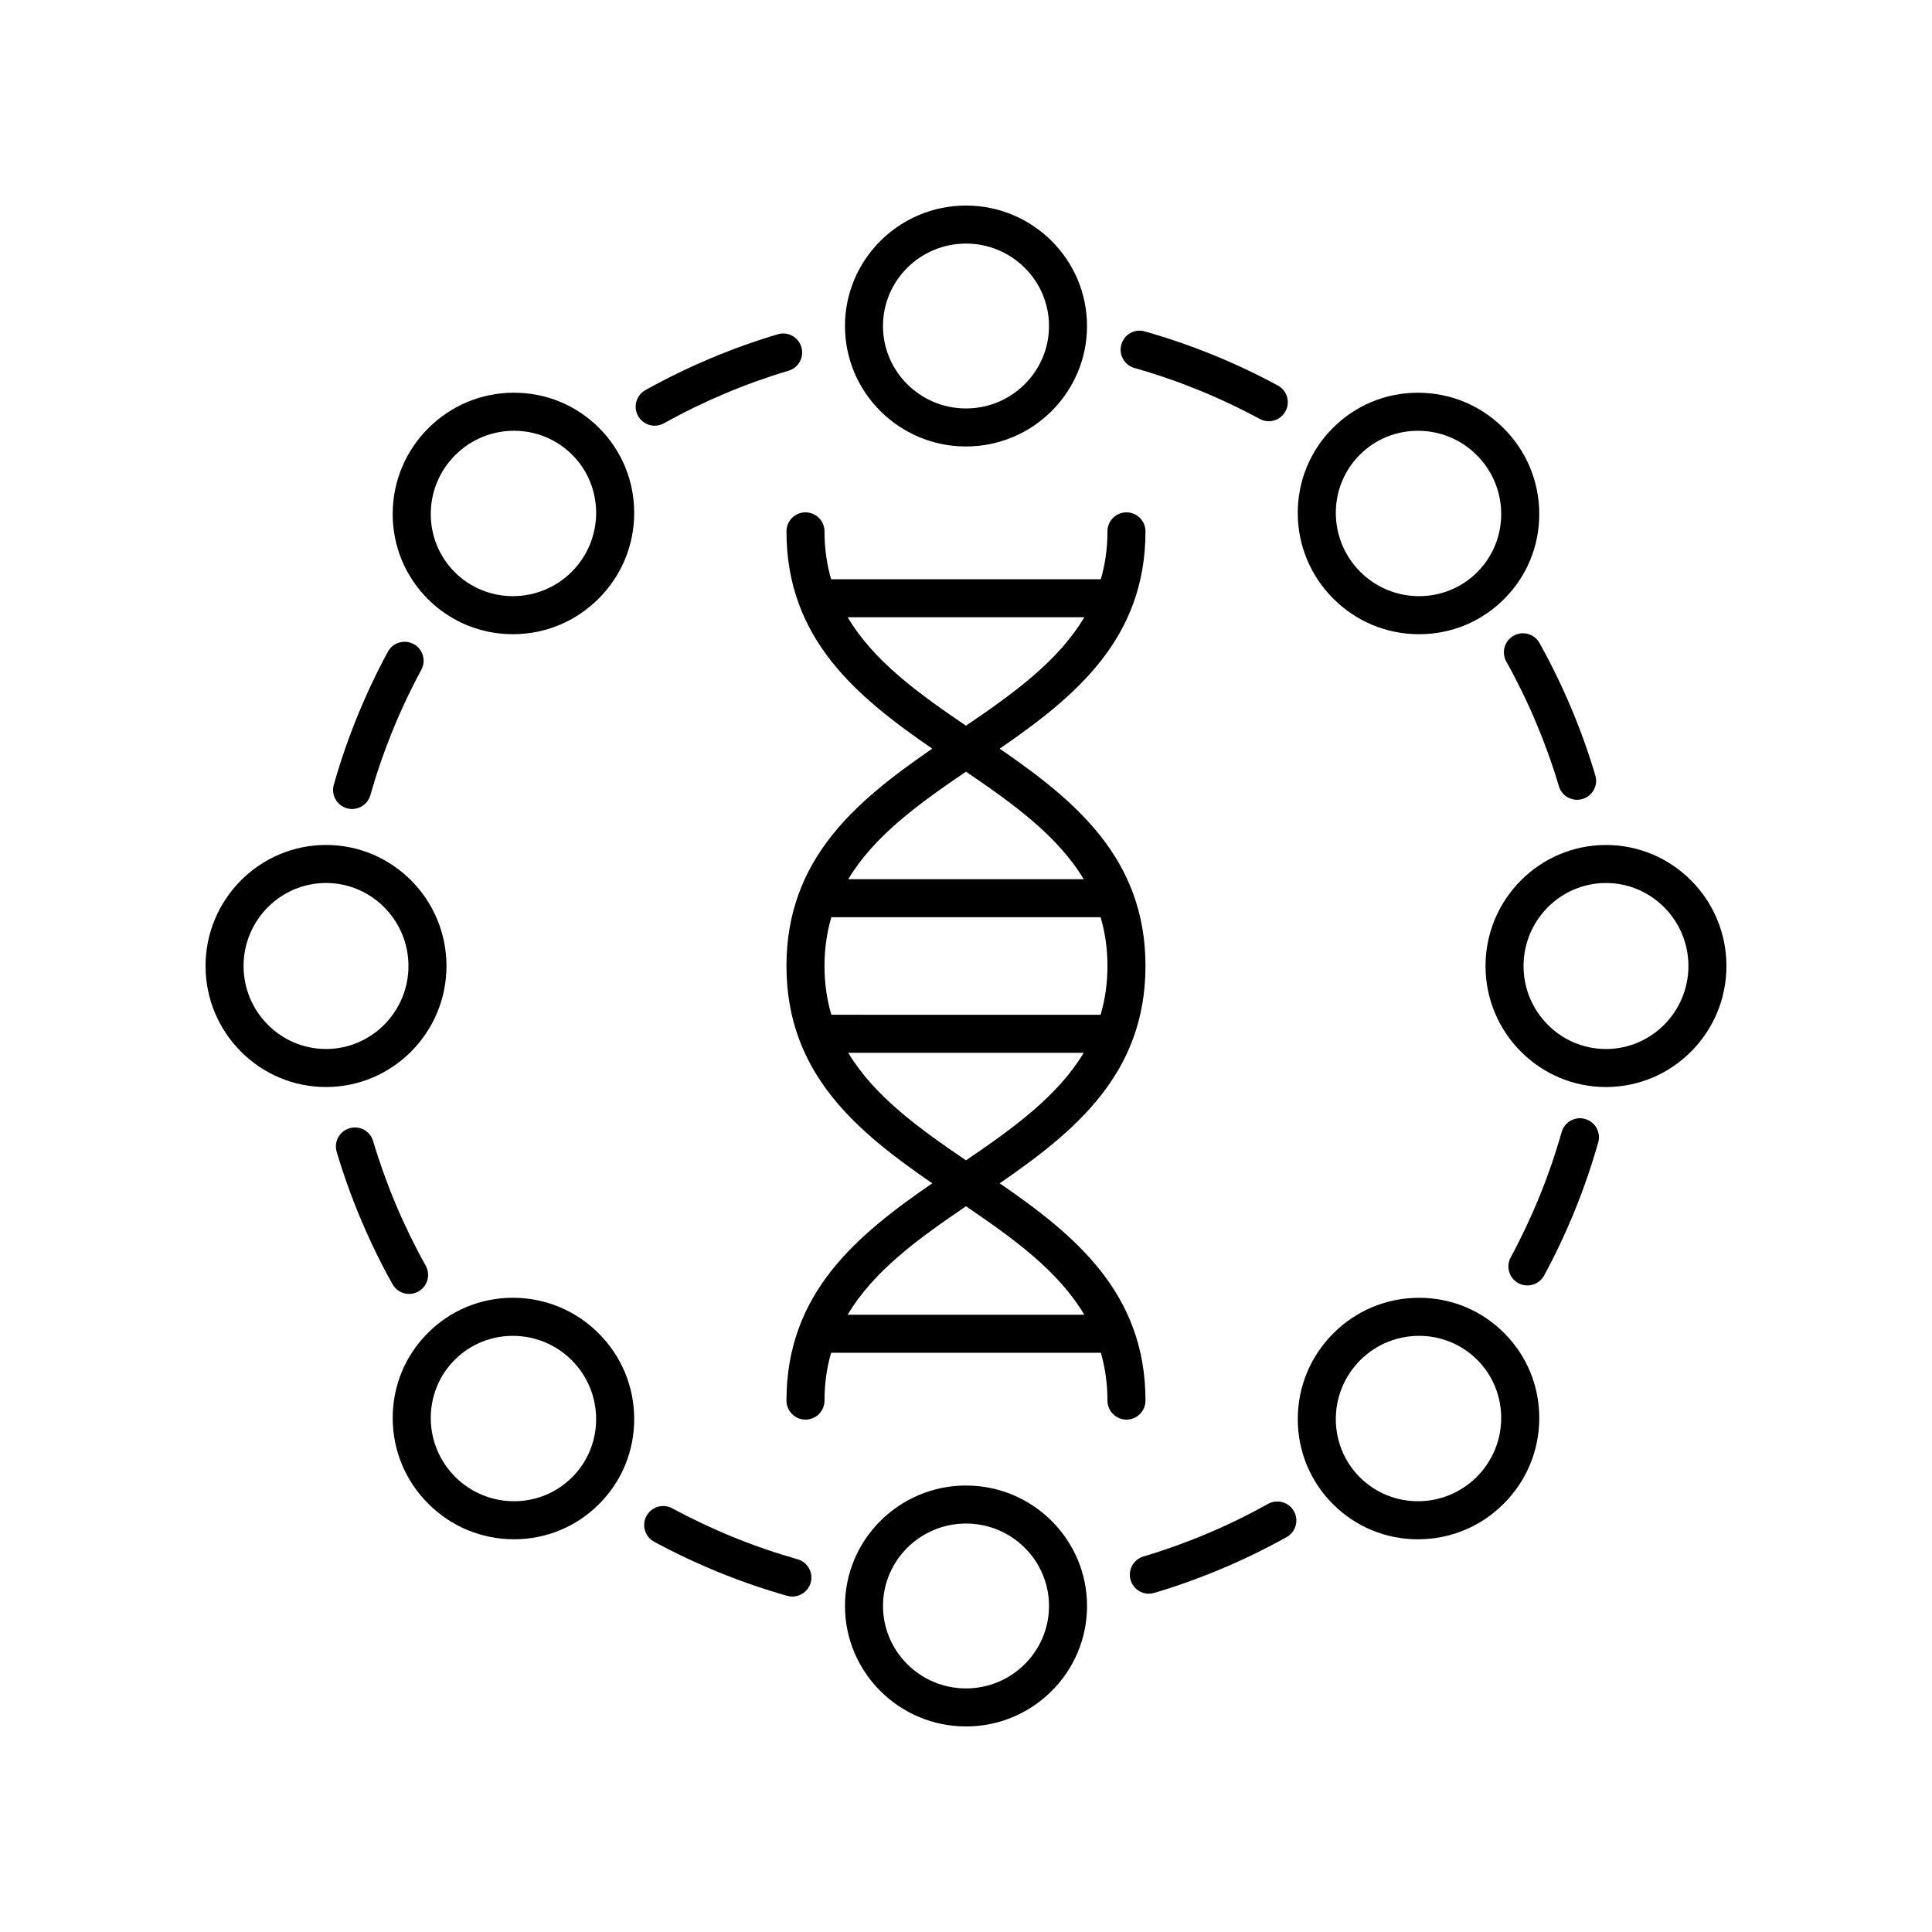
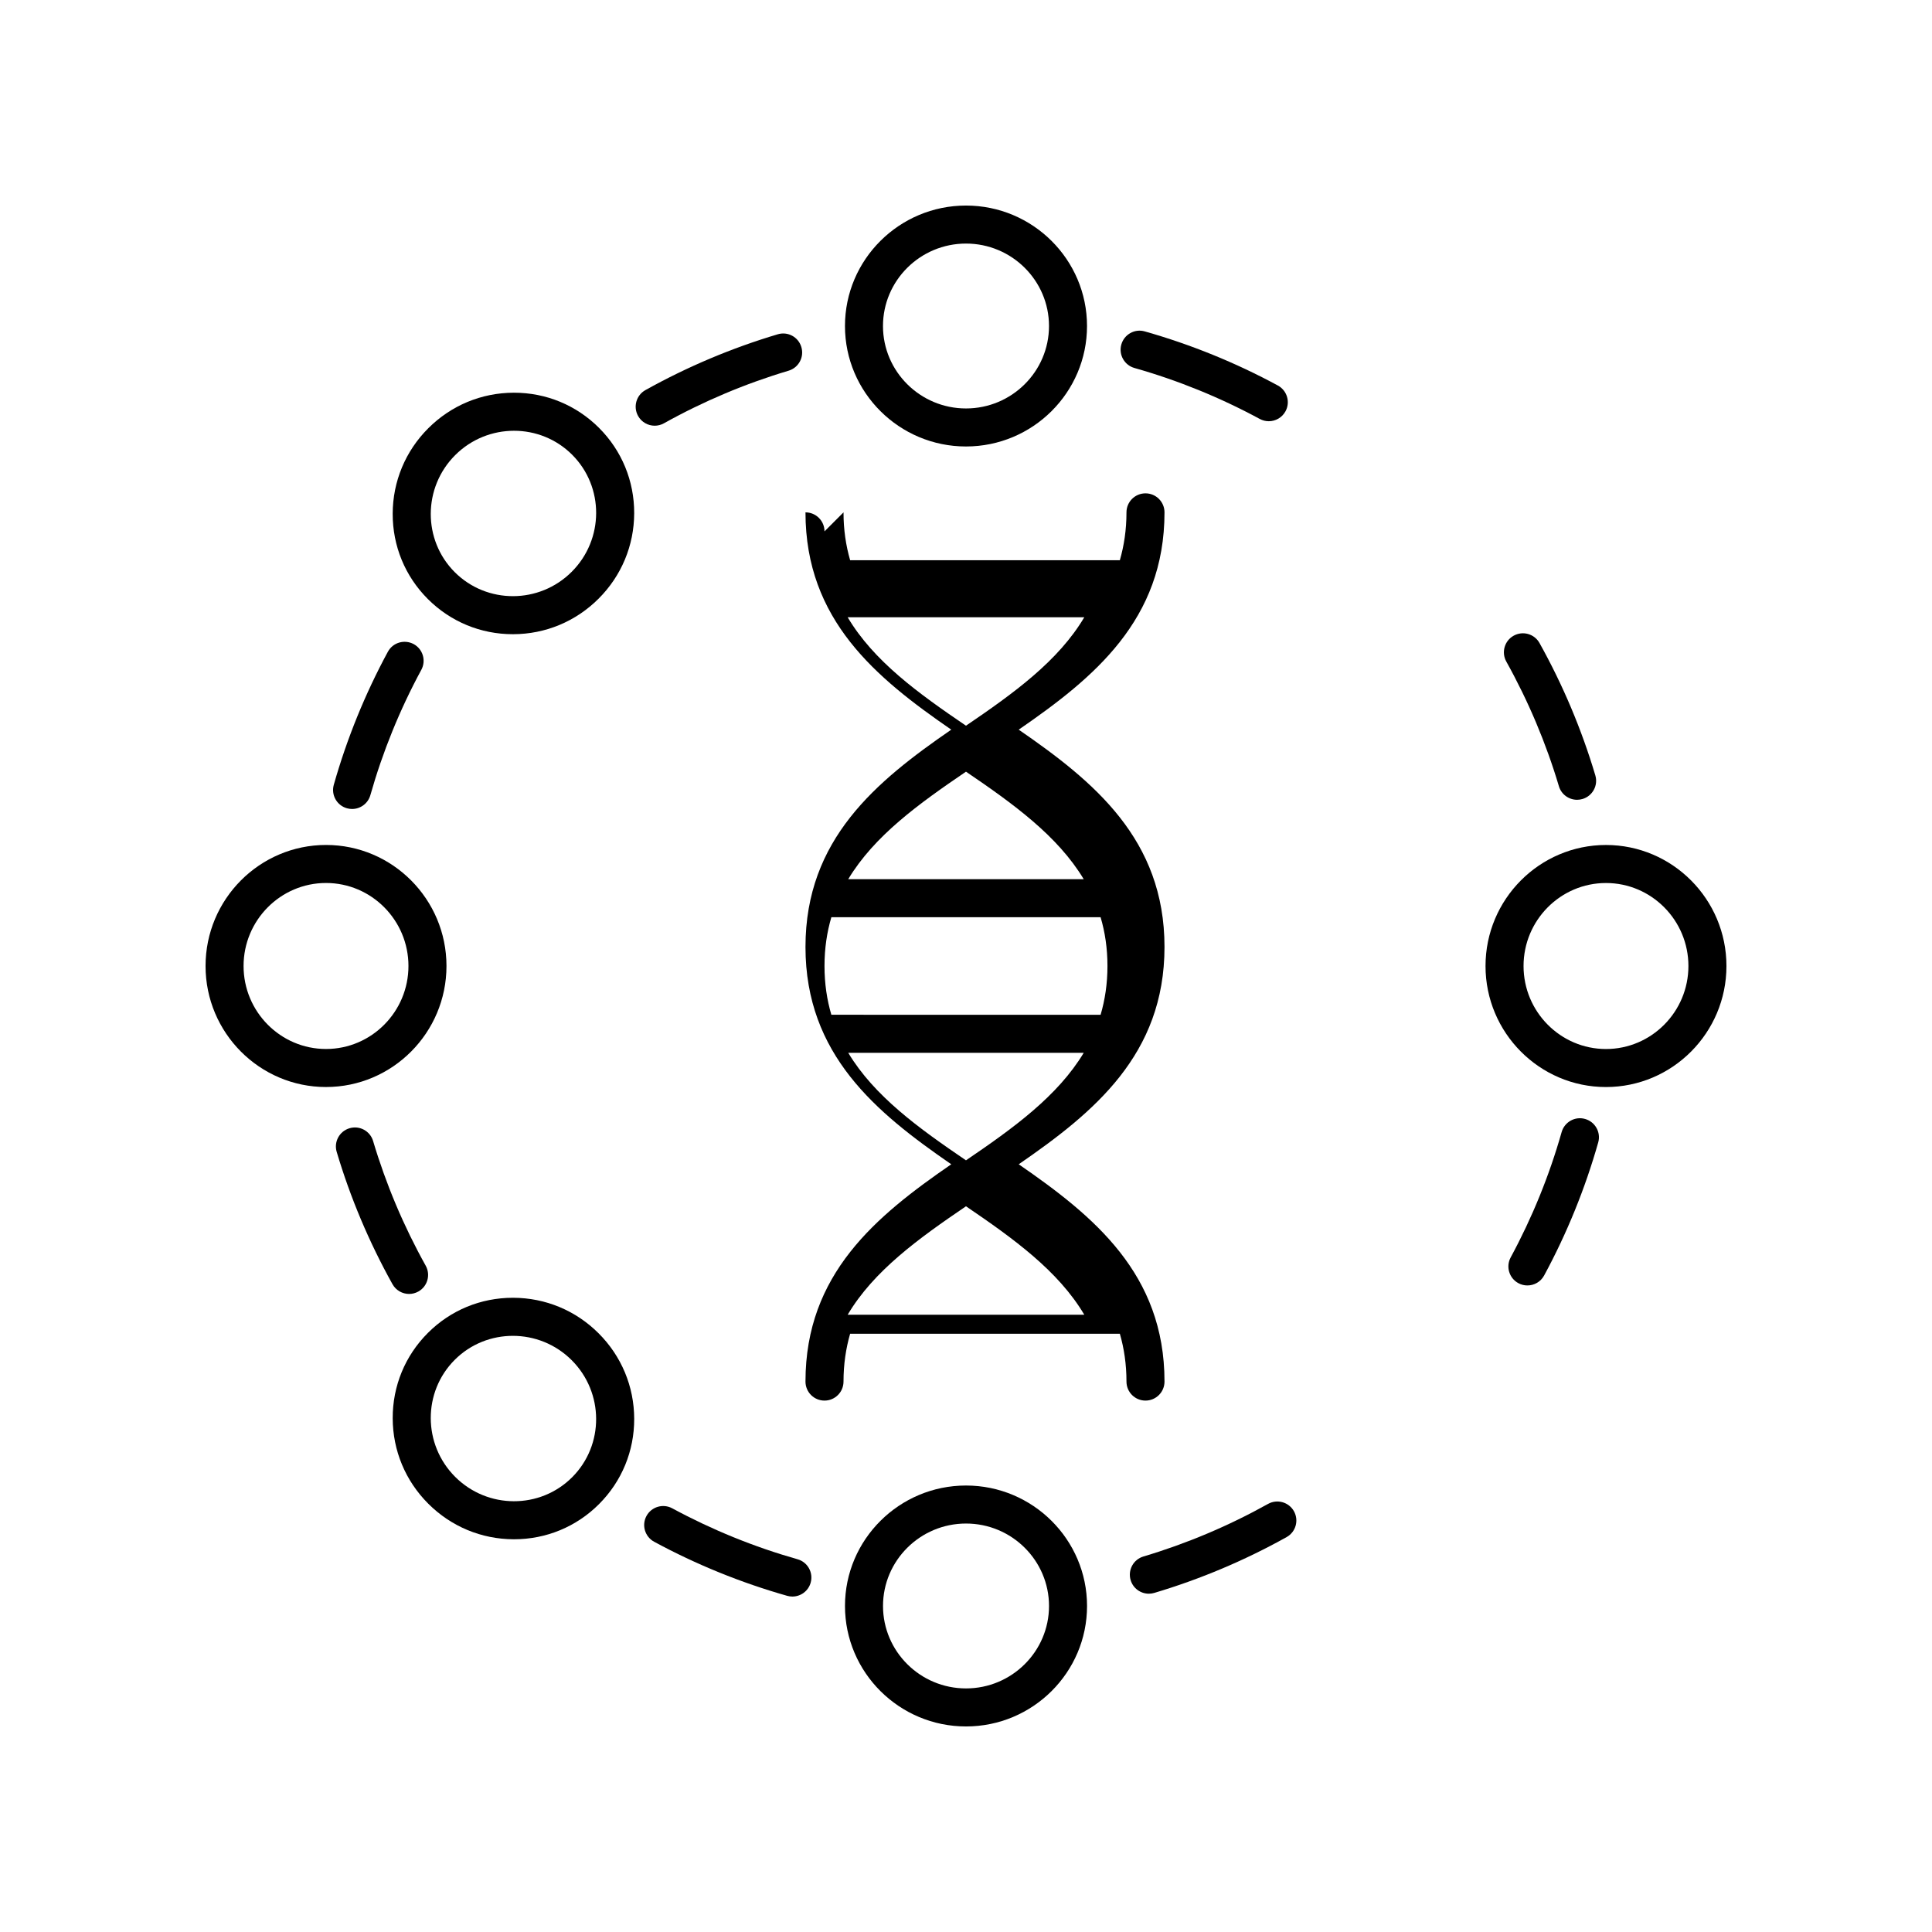
<svg xmlns="http://www.w3.org/2000/svg" fill="#000000" width="800px" height="800px" version="1.1" viewBox="144 144 512 512">
  <g>
    <path d="m432.07 230.4c0-17.605-14.383-31.926-32.07-31.926s-32.074 14.32-32.074 31.926c0 17.598 14.387 31.922 32.074 31.922 17.688-0.004 32.07-14.324 32.07-31.922zm-54.07 0c0-12.051 9.871-21.852 22-21.852s21.996 9.801 21.996 21.852c0 12.043-9.871 21.844-21.996 21.844-12.129 0-22-9.801-22-21.844z" />
-     <path d="m551.92 280.14c-0.023-8.547-3.371-16.586-9.426-22.637-6.051-6.055-14.09-9.402-22.637-9.426h-0.094c-8.516 0-16.512 3.305-22.523 9.32-6.031 6.031-9.344 14.066-9.32 22.617 0.023 8.547 3.371 16.586 9.426 22.637 6.051 6.055 14.09 9.402 22.637 9.426h0.094c8.516 0 16.512-3.305 22.523-9.32 6.035-6.031 9.348-14.066 9.32-22.617zm-16.441 15.492c-8.516 8.516-22.422 8.477-31.008-0.109-8.574-8.582-8.625-22.488-0.109-31.008 4.242-4.242 9.816-6.356 15.406-6.356 5.637 0 11.293 2.156 15.602 6.465 8.578 8.582 8.625 22.492 0.109 31.008z" />
    <path d="m569.6 367.93c-17.598 0-31.922 14.387-31.922 32.074s14.32 32.074 31.922 32.074c17.602-0.004 31.926-14.387 31.926-32.074s-14.324-32.074-31.926-32.074zm0 54.07c-12.043 0-21.844-9.871-21.844-21.996 0-12.129 9.801-21.996 21.844-21.996 12.047-0.004 21.848 9.867 21.848 21.996 0 12.125-9.801 21.996-21.848 21.996z" />
-     <path d="m520.08 487.93h-0.094c-8.547 0.023-16.586 3.371-22.637 9.426-6.055 6.051-9.402 14.09-9.426 22.637-0.023 8.551 3.285 16.586 9.32 22.617 6.012 6.012 14.008 9.32 22.523 9.32h0.094c8.547-0.023 16.586-3.371 22.637-9.426 6.055-6.051 9.402-14.09 9.426-22.637 0.023-8.551-3.285-16.586-9.32-22.617-6.012-6.016-14.008-9.32-22.523-9.32zm15.289 47.445c-8.586 8.582-22.488 8.629-31.008 0.109-8.516-8.516-8.469-22.426 0.109-31.008 4.309-4.309 9.965-6.465 15.602-6.465 5.59 0 11.164 2.117 15.406 6.356 8.516 8.52 8.469 22.43-0.109 31.008z" />
    <path d="m367.93 569.6c0 17.602 14.387 31.926 32.074 31.926s32.074-14.32 32.074-31.926c0-17.598-14.387-31.922-32.074-31.922s-32.074 14.32-32.074 31.922zm54.07 0c0 12.047-9.871 21.848-21.996 21.848-12.129 0-21.996-9.801-21.996-21.852 0-12.043 9.871-21.844 21.996-21.844s21.996 9.801 21.996 21.848z" />
    <path d="m248.07 519.86c0.023 8.547 3.371 16.586 9.426 22.637 6.051 6.055 14.09 9.402 22.637 9.426h0.094c8.516 0 16.512-3.305 22.523-9.32 6.031-6.031 9.344-14.066 9.32-22.617-0.023-8.547-3.371-16.586-9.426-22.637-6.051-6.055-14.09-9.402-22.637-9.426h-0.094c-8.516 0-16.512 3.305-22.523 9.32-6.035 6.031-9.348 14.066-9.32 22.617zm16.441-15.492c4.242-4.242 9.816-6.356 15.406-6.356 5.637 0 11.293 2.156 15.602 6.465 8.574 8.582 8.625 22.488 0.109 31.008-8.52 8.52-22.426 8.473-31.008-0.109-8.578-8.582-8.625-22.492-0.109-31.008z" />
    <path d="m230.4 432.07c17.598 0 31.922-14.387 31.922-32.074s-14.32-32.074-31.922-32.074c-17.605 0.004-31.926 14.391-31.926 32.078s14.32 32.07 31.926 32.07zm0-54.07c12.043 0 21.844 9.871 21.844 21.996 0 12.129-9.801 21.996-21.844 21.996-12.051 0.004-21.852-9.867-21.852-21.992 0-12.129 9.801-22 21.852-22z" />
    <path d="m279.91 312.07h0.094c8.547-0.023 16.586-3.371 22.637-9.426 6.055-6.051 9.402-14.09 9.426-22.637 0.023-8.551-3.285-16.586-9.32-22.617-6.012-6.012-14.008-9.32-22.523-9.32h-0.094c-8.547 0.023-16.586 3.371-22.637 9.426-6.055 6.051-9.402 14.09-9.426 22.637-0.023 8.551 3.285 16.586 9.32 22.617 6.012 6.012 14.008 9.32 22.523 9.32zm-15.289-47.449c4.309-4.309 9.965-6.465 15.602-6.465 5.59 0 11.164 2.117 15.406 6.356 8.516 8.516 8.469 22.426-0.109 31.008-8.582 8.586-22.484 8.625-31.008 0.109-8.516-8.52-8.469-22.43 0.109-31.008z" />
    <path d="m350.11 232.59c-12.152 3.617-23.949 8.59-35.066 14.789-2.43 1.352-3.301 4.422-1.945 6.856 0.922 1.652 2.637 2.582 4.402 2.582 0.832 0 1.672-0.207 2.449-0.641 10.469-5.836 21.578-10.523 33.027-13.934 2.668-0.793 4.188-3.598 3.391-6.262-0.781-2.668-3.582-4.195-6.258-3.391z" />
    <path d="m482.64 246.16c-11.164-6.043-23.027-10.863-35.258-14.332-2.668-0.781-5.461 0.789-6.219 3.473-0.758 2.676 0.797 5.461 3.473 6.219 11.52 3.266 22.691 7.812 33.211 13.504 0.762 0.41 1.578 0.605 2.391 0.605 1.789 0 3.523-0.953 4.438-2.641 1.324-2.445 0.414-5.5-2.035-6.828z" />
    <path d="m557.12 352.35c0.648 2.188 2.652 3.602 4.828 3.602 0.473 0 0.961-0.07 1.438-0.211 2.668-0.793 4.188-3.598 3.391-6.262-3.617-12.152-8.59-23.949-14.789-35.066-1.352-2.434-4.422-3.301-6.856-1.945-2.43 1.352-3.301 4.422-1.945 6.856 5.832 10.469 10.523 21.578 13.934 33.027z" />
    <path d="m564.07 440.54c-2.66-0.777-5.457 0.793-6.219 3.473-3.266 11.52-7.812 22.691-13.504 33.211-1.324 2.445-0.414 5.5 2.035 6.828 0.762 0.41 1.578 0.605 2.391 0.605 1.789 0 3.523-0.953 4.438-2.641 6.043-11.164 10.863-23.027 14.332-35.258 0.758-2.676-0.797-5.461-3.473-6.219z" />
    <path d="m480.05 542.55c-10.469 5.836-21.578 10.523-33.027 13.934-2.668 0.793-4.188 3.598-3.391 6.262 0.648 2.188 2.652 3.602 4.828 3.602 0.473 0 0.961-0.07 1.438-0.211 12.152-3.617 23.949-8.59 35.066-14.789 2.43-1.352 3.301-4.422 1.945-6.856-1.359-2.426-4.43-3.293-6.859-1.941z" />
    <path d="m355.36 557.22c-11.52-3.266-22.691-7.812-33.211-13.504-2.445-1.312-5.496-0.418-6.828 2.035-1.324 2.445-0.414 5.5 2.035 6.828 11.164 6.043 23.027 10.863 35.258 14.332 0.457 0.133 0.922 0.191 1.379 0.191 2.195 0 4.211-1.445 4.84-3.664 0.758-2.676-0.797-5.461-3.473-6.219z" />
    <path d="m242.88 446.39c-0.793-2.668-3.586-4.191-6.262-3.391-2.668 0.793-4.188 3.598-3.391 6.262 3.617 12.152 8.59 23.949 14.789 35.066 0.922 1.652 2.637 2.582 4.402 2.582 0.832 0 1.672-0.207 2.449-0.641 2.43-1.352 3.301-4.422 1.945-6.856-5.836-10.465-10.523-21.574-13.934-33.023z" />
    <path d="m246.79 316.72c-6.043 11.164-10.863 23.027-14.332 35.258-0.758 2.676 0.797 5.461 3.473 6.219 0.457 0.133 0.922 0.191 1.379 0.191 2.195 0 4.211-1.445 4.84-3.664 3.266-11.52 7.812-22.691 13.504-33.211 1.324-2.445 0.414-5.5-2.035-6.828-2.445-1.305-5.5-0.422-6.828 2.035z" />
-     <path d="m362.5 284.82c0-2.785-2.254-5.039-5.039-5.039s-5.039 2.254-5.039 5.039c0 28.547 18.73 43.863 38.633 57.586-19.898 13.719-38.633 29.035-38.633 57.59 0 28.551 18.73 43.871 38.633 57.59-19.906 13.719-38.633 29.035-38.633 57.586 0 2.785 2.254 5.039 5.039 5.039s5.039-2.254 5.039-5.039c0-4.609 0.637-8.797 1.754-12.68h71.48c1.117 3.883 1.754 8.07 1.754 12.68 0 2.785 2.254 5.039 5.039 5.039s5.039-2.254 5.039-5.039c0-28.547-18.73-43.863-38.633-57.586 19.902-13.719 38.633-29.035 38.633-57.59 0-28.551-18.73-43.871-38.633-57.59 19.906-13.719 38.633-29.035 38.633-57.586 0-2.785-2.254-5.039-5.039-5.039s-5.039 2.254-5.039 5.039c0 4.609-0.637 8.797-1.754 12.68h-71.48c-1.117-3.883-1.754-8.07-1.754-12.68zm74.988 115.18c0 4.703-0.656 8.977-1.816 12.926l-71.355-0.004c-1.16-3.945-1.816-8.219-1.816-12.922s0.656-8.977 1.816-12.926h71.355c1.164 3.949 1.816 8.223 1.816 12.926zm-6.141 92.418h-62.703c6.875-11.613 18.723-20.16 31.352-28.742 12.625 8.582 24.473 17.129 31.352 28.742zm-31.352-40.918c-12.539-8.523-24.305-17.012-31.207-28.5h62.414c-6.902 11.488-18.668 19.977-31.207 28.5zm31.203-74.504h-62.41c6.898-11.484 18.668-19.977 31.207-28.496 12.539 8.52 24.305 17.012 31.203 28.496zm0.148-69.414c-6.879 11.609-18.727 20.156-31.352 28.738-12.629-8.582-24.473-17.129-31.352-28.738z" />
+     <path d="m362.5 284.82c0-2.785-2.254-5.039-5.039-5.039c0 28.547 18.73 43.863 38.633 57.586-19.898 13.719-38.633 29.035-38.633 57.59 0 28.551 18.73 43.871 38.633 57.59-19.906 13.719-38.633 29.035-38.633 57.586 0 2.785 2.254 5.039 5.039 5.039s5.039-2.254 5.039-5.039c0-4.609 0.637-8.797 1.754-12.68h71.48c1.117 3.883 1.754 8.07 1.754 12.68 0 2.785 2.254 5.039 5.039 5.039s5.039-2.254 5.039-5.039c0-28.547-18.73-43.863-38.633-57.586 19.902-13.719 38.633-29.035 38.633-57.59 0-28.551-18.73-43.871-38.633-57.59 19.906-13.719 38.633-29.035 38.633-57.586 0-2.785-2.254-5.039-5.039-5.039s-5.039 2.254-5.039 5.039c0 4.609-0.637 8.797-1.754 12.68h-71.48c-1.117-3.883-1.754-8.07-1.754-12.68zm74.988 115.18c0 4.703-0.656 8.977-1.816 12.926l-71.355-0.004c-1.16-3.945-1.816-8.219-1.816-12.922s0.656-8.977 1.816-12.926h71.355c1.164 3.949 1.816 8.223 1.816 12.926zm-6.141 92.418h-62.703c6.875-11.613 18.723-20.16 31.352-28.742 12.625 8.582 24.473 17.129 31.352 28.742zm-31.352-40.918c-12.539-8.523-24.305-17.012-31.207-28.5h62.414c-6.902 11.488-18.668 19.977-31.207 28.5zm31.203-74.504h-62.41c6.898-11.484 18.668-19.977 31.207-28.496 12.539 8.52 24.305 17.012 31.203 28.496zm0.148-69.414c-6.879 11.609-18.727 20.156-31.352 28.738-12.629-8.582-24.473-17.129-31.352-28.738z" />
  </g>
</svg>